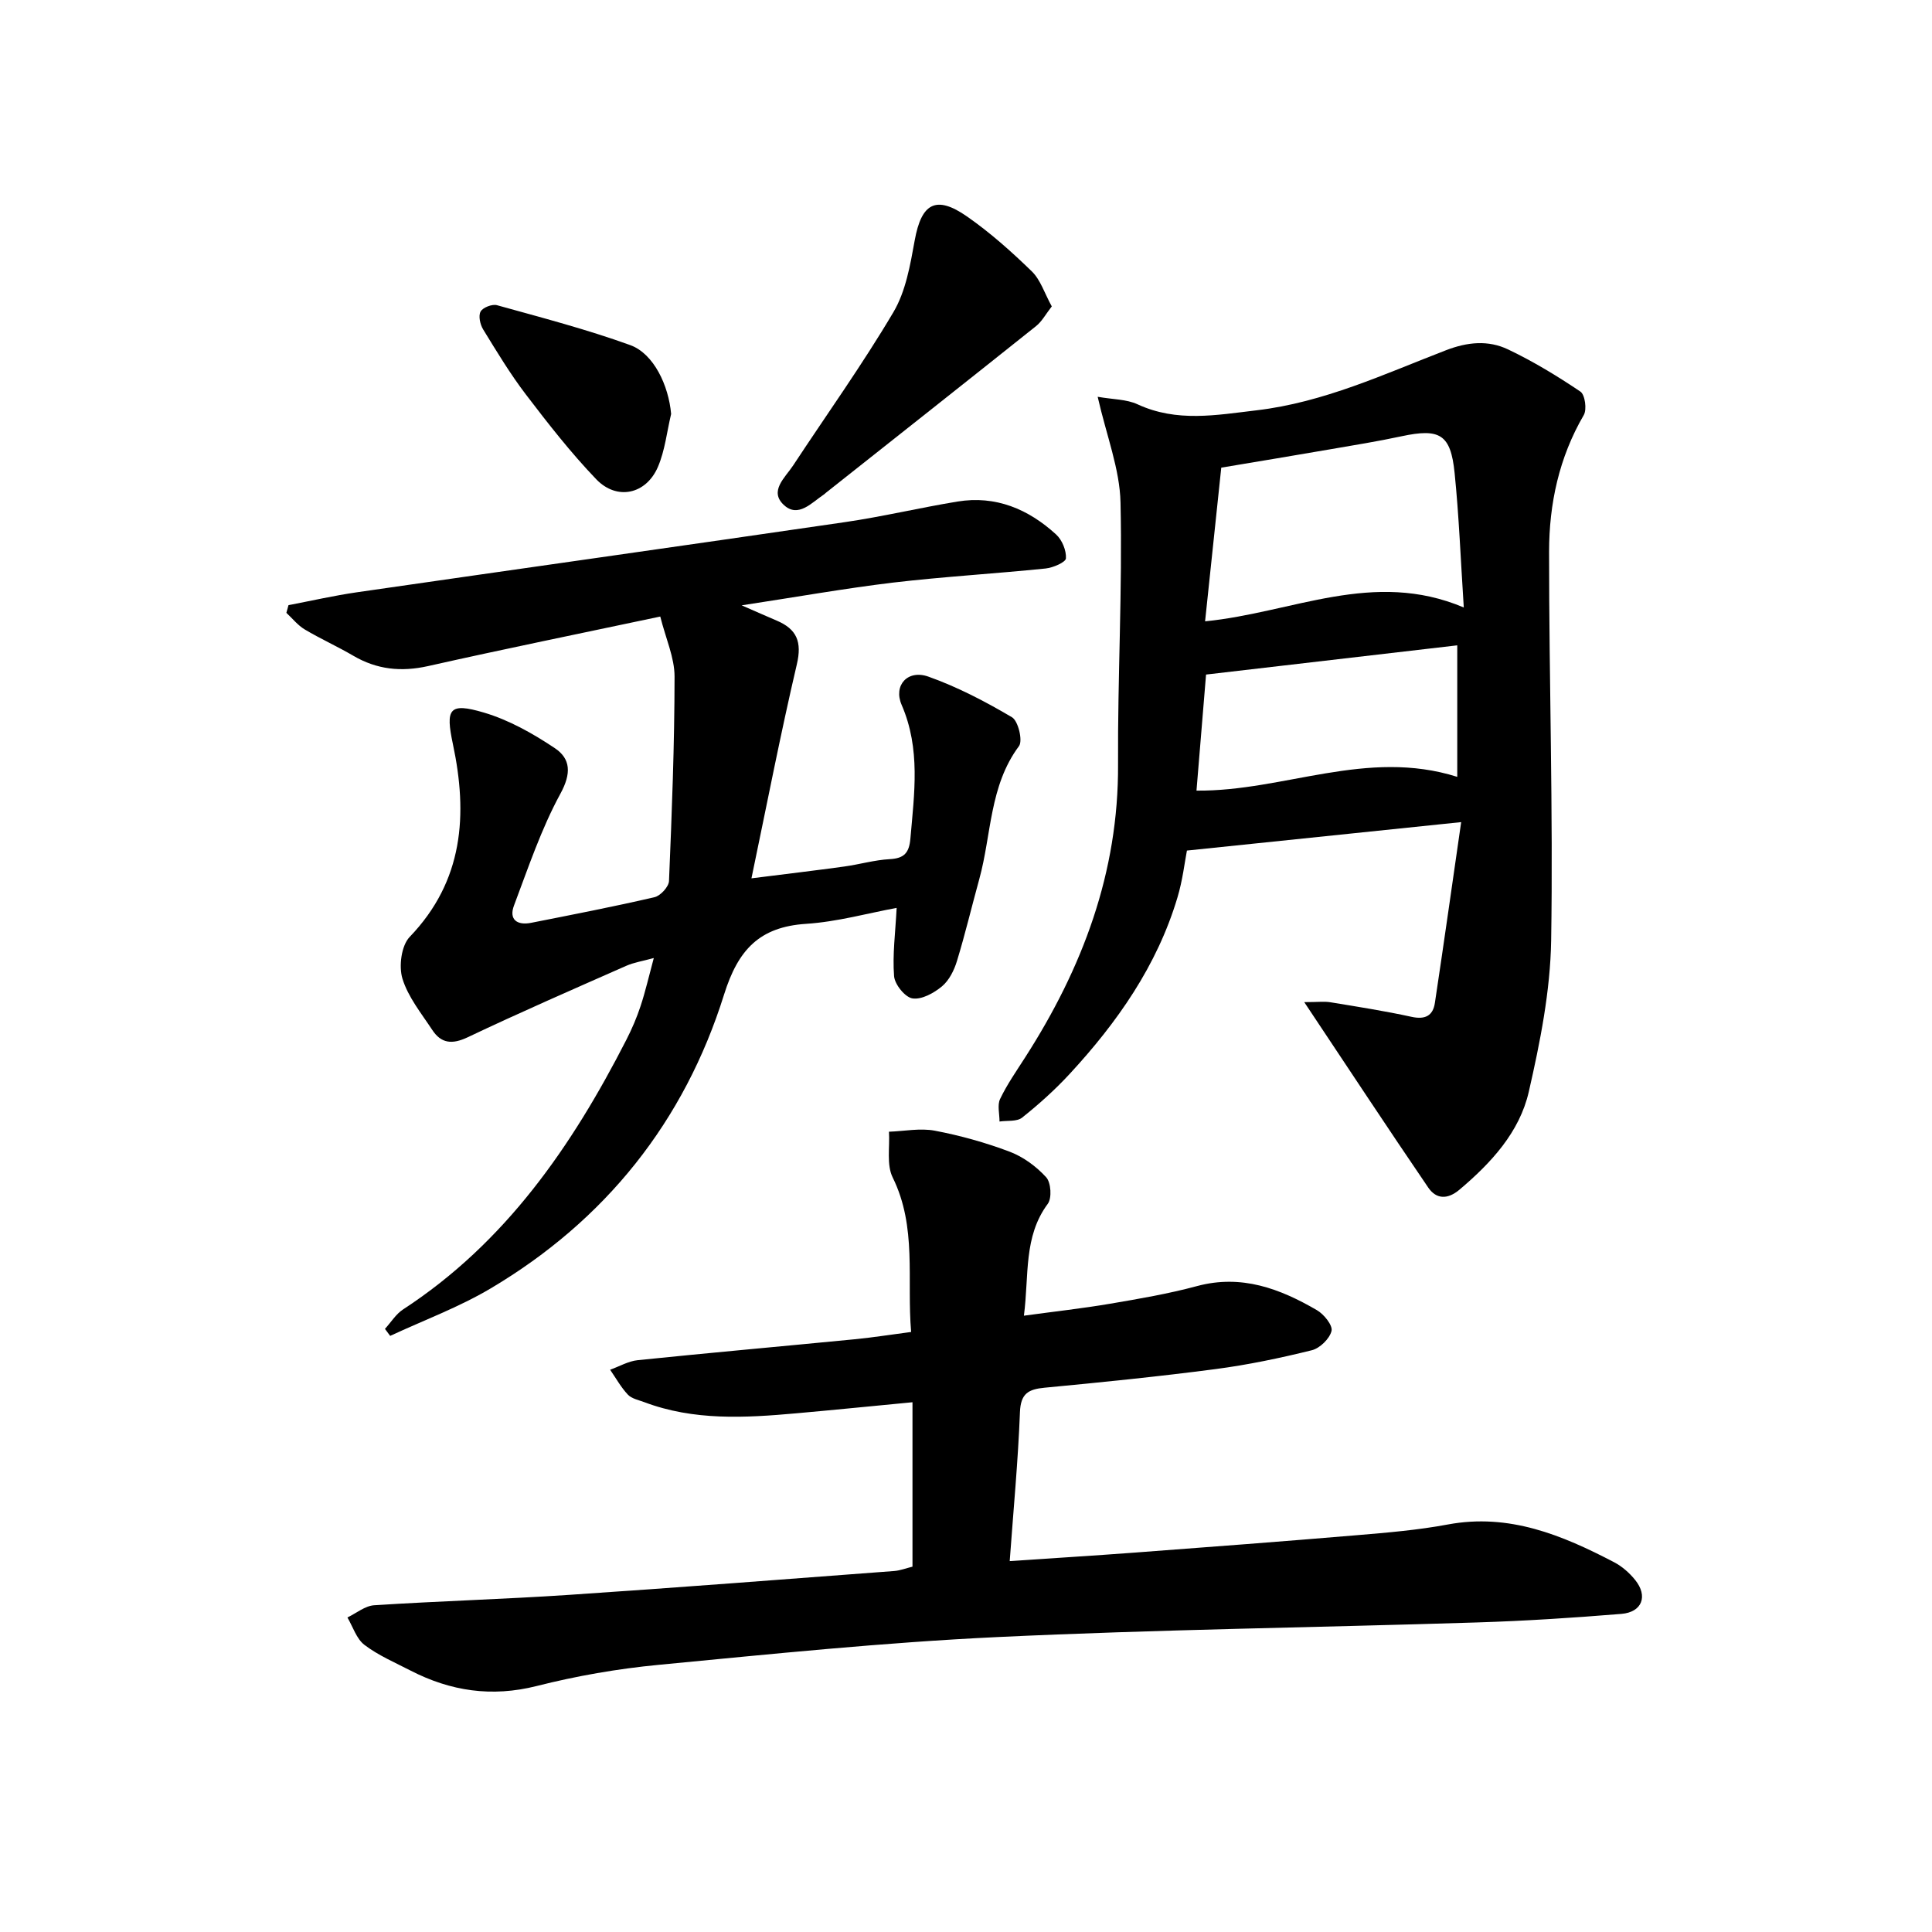
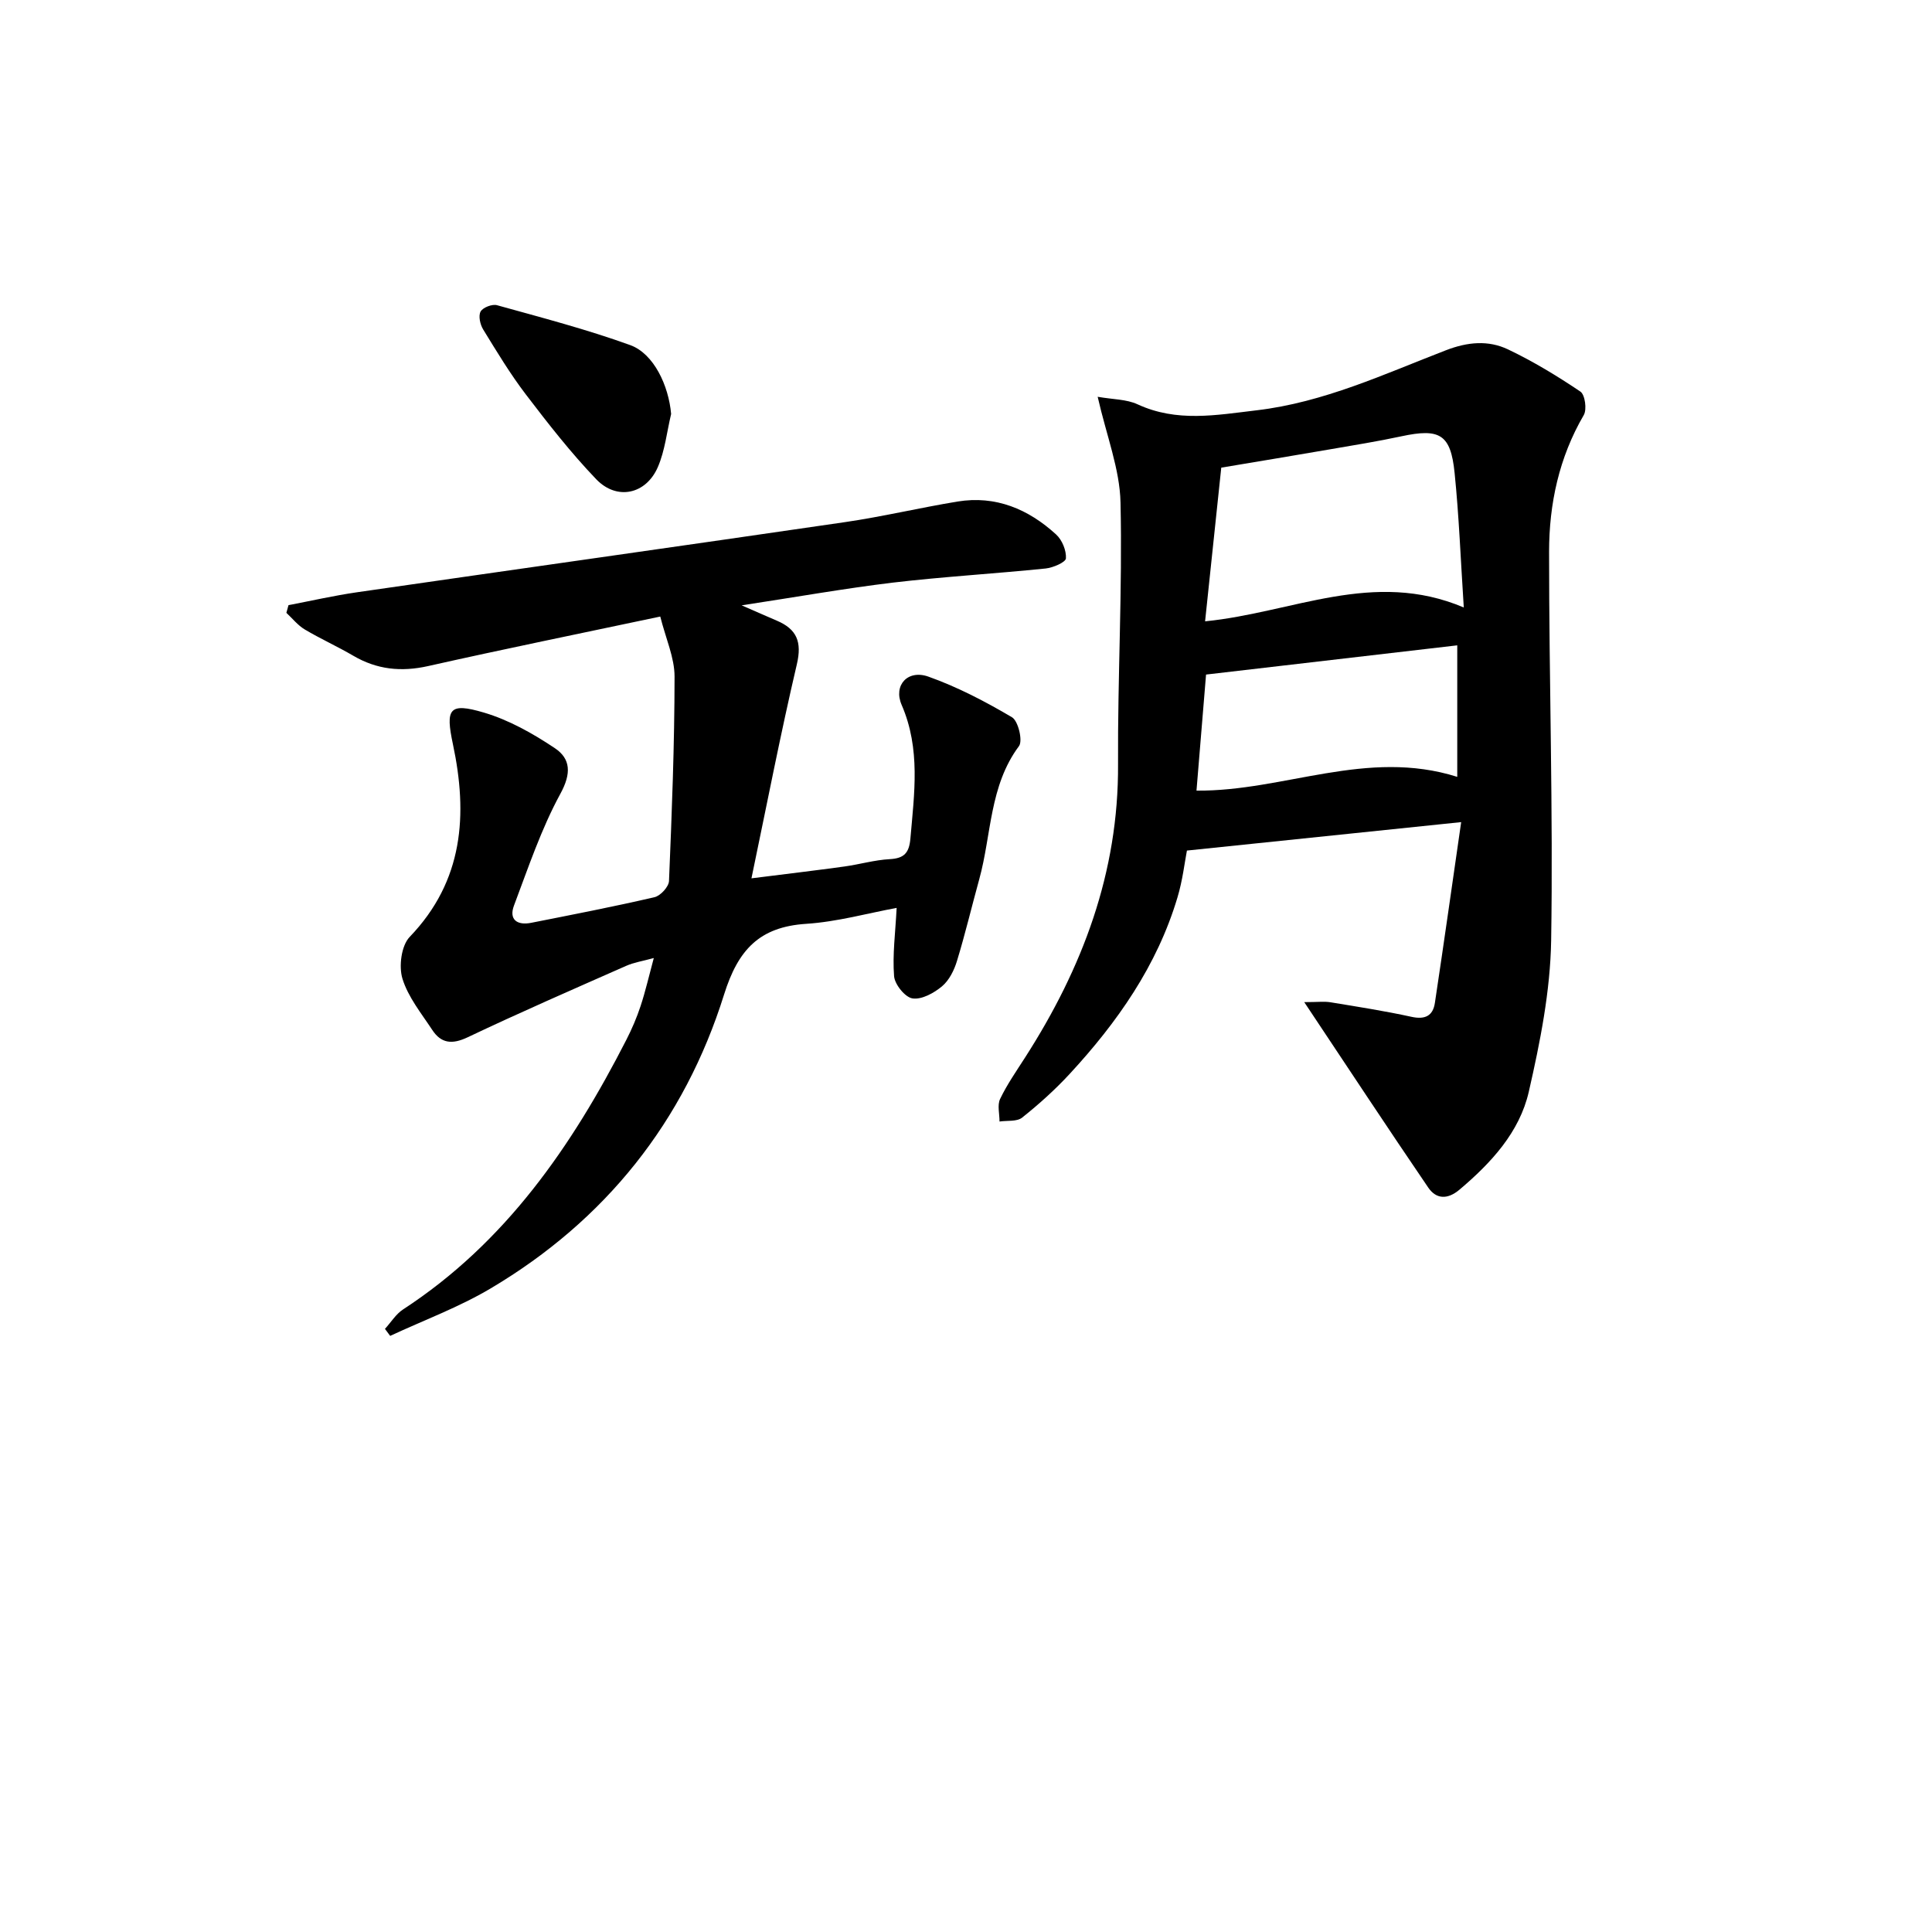
<svg xmlns="http://www.w3.org/2000/svg" enable-background="new 0 0 400 400" viewBox="0 0 400 400">
  <path d="m227.26 82.15c3.18.56 5.98.5 8.26 1.56 8.13 3.76 16.27 2.23 24.65 1.24 13.92-1.64 26.4-7.5 39.19-12.43 4.48-1.73 8.76-2.13 12.86-.18 5.21 2.48 10.2 5.51 14.99 8.74.95.64 1.37 3.7.69 4.86-5.12 8.78-7.17 18.37-7.18 28.27-.01 26.83.86 53.66.43 80.48-.17 10.49-2.28 21.07-4.63 31.35-1.92 8.38-7.79 14.72-14.34 20.26-2.51 2.12-4.85 1.97-6.48-.43-8.43-12.36-16.65-24.86-25.67-38.39 2.84 0 4.17-.18 5.43.03 5.61.92 11.23 1.8 16.77 3.01 2.82.62 4.45-.2 4.85-2.89 1.88-12.48 3.64-24.98 5.44-37.42-19.43 2.02-37.64 3.91-56.78 5.89-.47 2.42-.89 6.16-1.96 9.71-4.22 14.14-12.48 25.89-22.35 36.57-3.01 3.25-6.34 6.25-9.81 9.01-1.09.87-3.09.57-4.68.81.01-1.57-.49-3.39.12-4.67 1.43-2.99 3.35-5.74 5.15-8.55 11.89-18.51 19.4-38.33 19.27-60.75-.1-18.07.92-36.15.51-54.2-.15-6.91-2.89-13.79-4.73-21.88zm22.24 46.49c18.21-1.81 34.82-10.8 53.56-2.87-.65-9.96-.99-18.93-1.9-27.86-.81-8.02-3.08-9.28-11.01-7.58-4.94 1.06-9.93 1.86-14.91 2.72-7.42 1.28-14.85 2.51-22.39 3.77-1.15 10.95-2.24 21.28-3.35 31.82zm.2 11.02c-.62 7.58-1.28 15.55-1.98 24.03 18.11.17 35.27-8.77 53.99-2.85 0-9.55 0-18.47 0-27.23-17 1.98-34.31 3.99-52.01 6.05z" />
-   <path d="m188.92 324.36c0-11.27 0-22.34 0-34.04-8.16.78-16.1 1.58-24.06 2.29-10.61.95-21.21 1.56-31.47-2.31-1.18-.44-2.61-.72-3.4-1.56-1.43-1.52-2.47-3.41-3.67-5.15 1.9-.68 3.76-1.78 5.71-1.98 14.97-1.54 29.95-2.87 44.92-4.33 3.75-.37 7.48-.96 11.69-1.51-.93-10.89 1.25-21.71-3.82-31.99-1.3-2.64-.57-6.29-.77-9.47 3.18-.11 6.47-.79 9.51-.21 5.26 1 10.49 2.46 15.49 4.35 2.82 1.07 5.52 3.06 7.55 5.29 1 1.1 1.21 4.31.33 5.5-5.06 6.83-3.85 14.71-4.94 23.16 6.35-.87 12.08-1.5 17.74-2.46 6.07-1.03 12.16-2.07 18.1-3.67 9.21-2.48 17.17.53 24.83 4.99 1.45.84 3.29 3.13 3.02 4.29-.39 1.61-2.4 3.58-4.07 4-6.58 1.63-13.26 3.03-19.98 3.91-11.76 1.54-23.56 2.73-35.36 3.85-3.37.32-4.95 1.21-5.1 5.06-.39 10.11-1.35 20.2-2.12 30.84 8.96-.61 17.42-1.13 25.86-1.76 15.33-1.15 30.66-2.31 45.97-3.6 6.31-.53 12.66-1.06 18.87-2.22 12.69-2.37 23.67 2.19 34.45 7.82 1.64.86 3.16 2.2 4.33 3.65 2.71 3.34 1.47 6.69-2.85 7.04-9.94.81-19.91 1.46-29.89 1.77-33.12 1.05-66.26 1.46-99.35 3.03-23.41 1.11-46.76 3.51-70.1 5.75-8.48.81-16.97 2.29-25.22 4.38-9.31 2.35-17.83 1.07-26.13-3.2-3.24-1.67-6.66-3.13-9.53-5.31-1.66-1.26-2.39-3.74-3.53-5.68 1.84-.88 3.65-2.41 5.54-2.53 13.44-.87 26.92-1.25 40.36-2.15 22.45-1.5 44.88-3.25 67.32-4.94 1.23-.1 2.43-.57 3.77-.9z" />
-   <path d="m153.55 125.33c3.15 1.37 5.21 2.29 7.28 3.17 4.14 1.76 5.24 4.39 4.15 9.03-3.36 14.32-6.15 28.77-9.4 44.32 7.21-.91 13.23-1.62 19.24-2.45 3.13-.43 6.23-1.35 9.37-1.52 3.01-.16 4.04-1.29 4.3-4.28.8-9.32 2.14-18.53-1.81-27.65-1.77-4.08 1.26-7.37 5.51-5.87 6.03 2.14 11.81 5.16 17.33 8.42 1.29.76 2.27 4.86 1.45 5.97-6.15 8.26-5.68 18.33-8.22 27.54-1.56 5.65-2.91 11.35-4.62 16.95-.58 1.92-1.62 4.01-3.1 5.25-1.67 1.39-4.2 2.79-6.11 2.5-1.53-.23-3.68-2.89-3.81-4.61-.35-4.46.27-8.99.53-14.13-5.9 1.08-12.27 2.88-18.74 3.3-9.7.63-14.09 5.39-16.99 14.64-8.23 26.28-24.56 46.74-48.32 60.84-6.57 3.9-13.85 6.59-20.81 9.83-.36-.48-.72-.96-1.08-1.45 1.25-1.36 2.27-3.07 3.77-4.04 21.2-13.82 34.95-33.79 46.21-55.81 1.15-2.25 2.16-4.6 2.95-7 .99-2.99 1.69-6.08 2.73-9.93-2.32.64-4.12.91-5.72 1.62-10.98 4.85-21.98 9.64-32.82 14.79-3.21 1.52-5.48 1.29-7.33-1.53-2.26-3.43-5-6.8-6.17-10.61-.78-2.55-.23-6.83 1.49-8.63 11.17-11.62 12.06-25.34 8.96-39.92-1.55-7.31-.84-8.69 6.41-6.54 5.18 1.53 10.15 4.33 14.68 7.36 3.31 2.21 3.45 5.25 1.17 9.43-3.98 7.3-6.66 15.33-9.61 23.15-1.11 2.94.67 4.16 3.55 3.59 8.53-1.69 17.08-3.34 25.55-5.31 1.23-.29 2.94-2.15 2.99-3.35.59-14.1 1.14-28.21 1.15-42.32 0-3.92-1.81-7.85-2.96-12.43-16.57 3.51-32.35 6.72-48.05 10.25-5.58 1.25-10.61.74-15.53-2.15-3.28-1.92-6.77-3.49-10.03-5.43-1.44-.86-2.55-2.28-3.8-3.44.15-.53.29-1.06.44-1.59 4.71-.9 9.39-1.97 14.13-2.66 33.69-4.87 67.4-9.61 101.09-14.53 7.8-1.14 15.5-2.98 23.29-4.26 7.92-1.3 14.68 1.57 20.42 6.82 1.24 1.13 2.13 3.31 2.03 4.94-.05.81-2.66 1.94-4.2 2.1-10.55 1.08-21.16 1.69-31.69 2.93-9.99 1.21-19.9 2.97-31.25 4.7z" />
-   <path d="m217.76 63.44c-1.25 1.6-2.04 3.11-3.26 4.08-14.47 11.55-29 23.02-43.51 34.51-.12.1-.23.22-.36.31-2.56 1.7-5.35 4.96-8.32 2.23-3.15-2.9.25-5.69 1.9-8.2 6.95-10.56 14.33-20.87 20.76-31.74 2.56-4.32 3.49-9.78 4.41-14.86 1.39-7.69 4.39-9.45 10.86-4.93 4.78 3.33 9.19 7.27 13.38 11.34 1.81 1.76 2.63 4.52 4.14 7.26z" />
+   <path d="m153.55 125.33c3.15 1.37 5.21 2.29 7.28 3.17 4.14 1.76 5.24 4.39 4.15 9.03-3.36 14.32-6.15 28.77-9.4 44.32 7.21-.91 13.23-1.62 19.24-2.45 3.13-.43 6.23-1.35 9.37-1.52 3.01-.16 4.04-1.29 4.3-4.28.8-9.32 2.14-18.53-1.81-27.65-1.77-4.08 1.26-7.37 5.51-5.87 6.03 2.14 11.81 5.16 17.33 8.42 1.29.76 2.27 4.86 1.45 5.97-6.15 8.26-5.68 18.33-8.22 27.54-1.56 5.65-2.91 11.35-4.62 16.95-.58 1.92-1.62 4.01-3.1 5.25-1.67 1.39-4.2 2.79-6.11 2.5-1.53-.23-3.68-2.89-3.81-4.61-.35-4.46.27-8.99.53-14.13-5.9 1.08-12.27 2.88-18.74 3.3-9.7.63-14.09 5.39-16.99 14.64-8.23 26.28-24.56 46.74-48.32 60.84-6.57 3.9-13.85 6.59-20.81 9.83-.36-.48-.72-.96-1.08-1.45 1.25-1.36 2.27-3.07 3.77-4.04 21.2-13.82 34.95-33.79 46.21-55.81 1.15-2.25 2.16-4.6 2.95-7 .99-2.99 1.69-6.08 2.73-9.93-2.32.64-4.12.91-5.72 1.62-10.98 4.85-21.98 9.64-32.82 14.79-3.21 1.52-5.48 1.29-7.33-1.53-2.26-3.43-5-6.8-6.17-10.61-.78-2.55-.23-6.83 1.49-8.63 11.17-11.62 12.06-25.34 8.96-39.92-1.55-7.31-.84-8.69 6.41-6.54 5.18 1.53 10.15 4.33 14.68 7.36 3.31 2.21 3.45 5.25 1.17 9.43-3.98 7.3-6.66 15.33-9.61 23.15-1.11 2.94.67 4.16 3.55 3.59 8.53-1.69 17.08-3.34 25.55-5.31 1.23-.29 2.94-2.15 2.99-3.35.59-14.1 1.14-28.21 1.15-42.32 0-3.92-1.81-7.85-2.96-12.43-16.57 3.51-32.35 6.72-48.05 10.25-5.58 1.25-10.61.74-15.53-2.15-3.28-1.92-6.77-3.49-10.03-5.43-1.44-.86-2.55-2.28-3.8-3.44.15-.53.29-1.06.44-1.59 4.71-.9 9.39-1.97 14.13-2.66 33.69-4.87 67.4-9.61 101.09-14.53 7.8-1.14 15.5-2.98 23.29-4.26 7.92-1.3 14.68 1.57 20.42 6.82 1.24 1.13 2.13 3.31 2.03 4.94-.05.81-2.66 1.94-4.2 2.1-10.55 1.08-21.16 1.69-31.69 2.93-9.99 1.21-19.9 2.97-31.25 4.7" />
  <path d="m138.95 85.71c-.88 3.67-1.27 7.55-2.74 10.97-2.45 5.68-8.49 6.99-12.76 2.55-5.25-5.47-9.95-11.5-14.56-17.54-3.25-4.26-6.04-8.89-8.85-13.47-.63-1.02-1.03-2.81-.54-3.71.46-.85 2.41-1.6 3.4-1.32 9.25 2.57 18.57 5 27.58 8.26 4.89 1.77 7.96 8.4 8.47 14.26z" />
</svg>